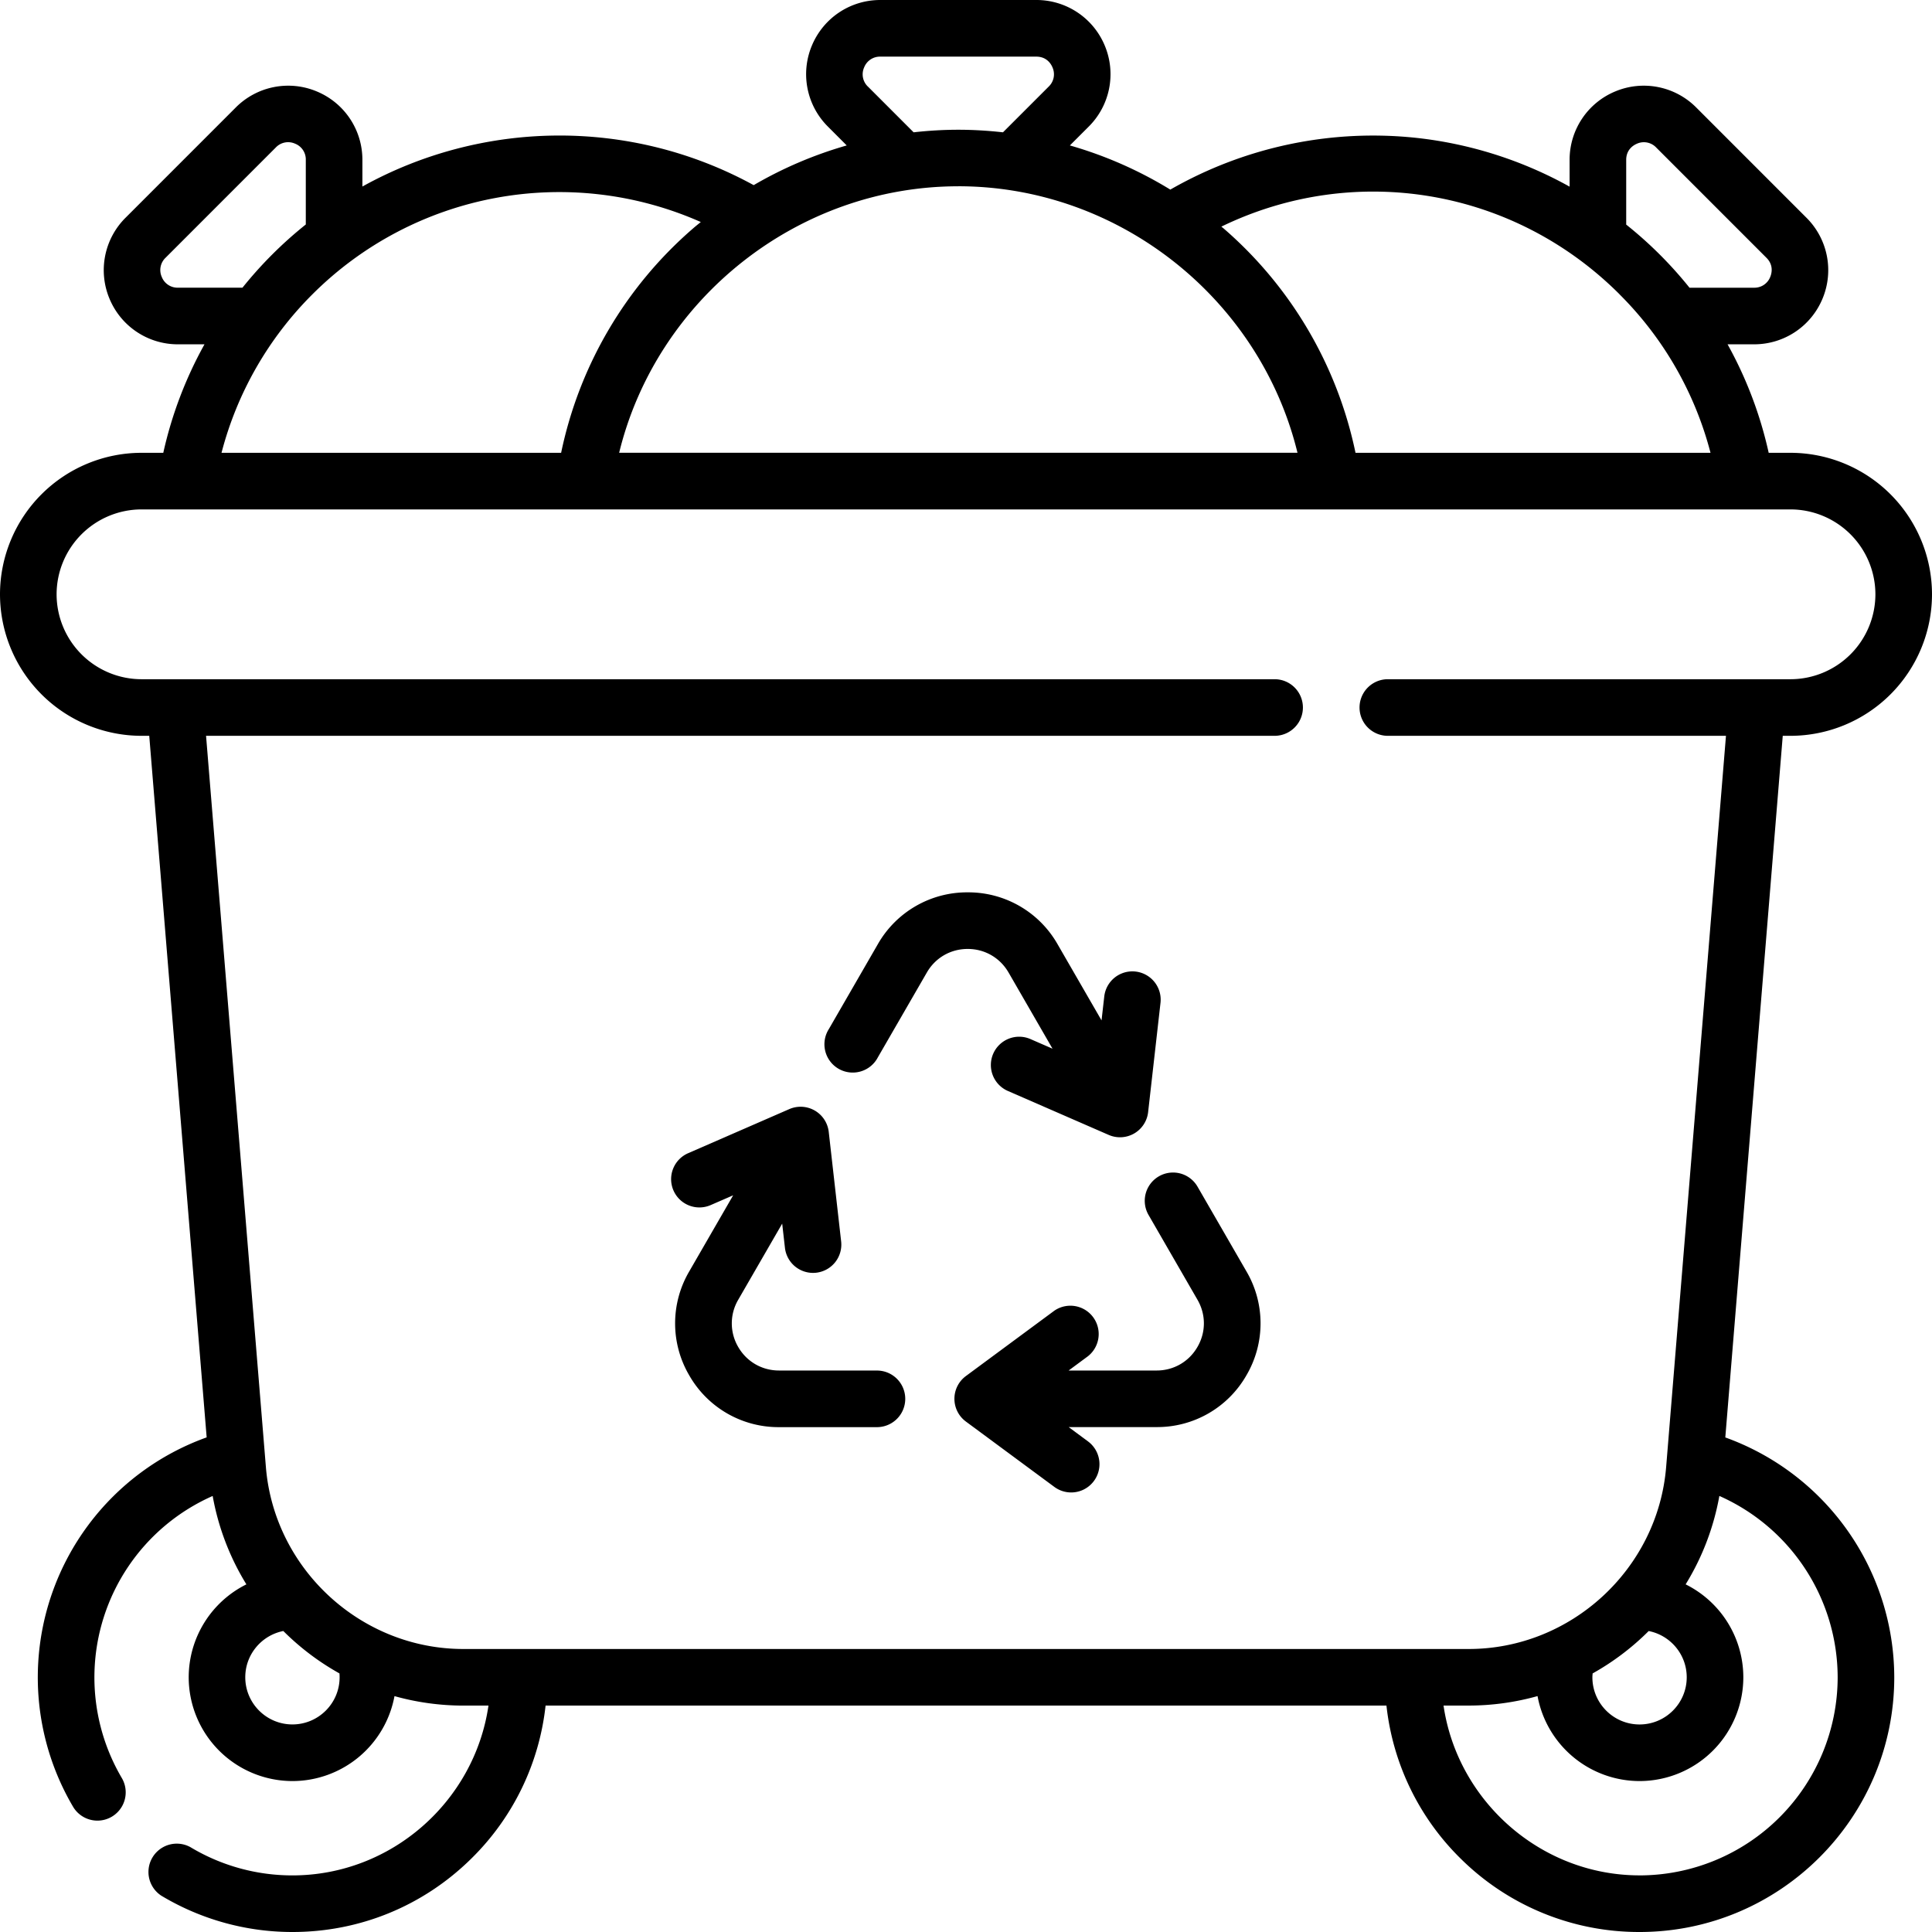
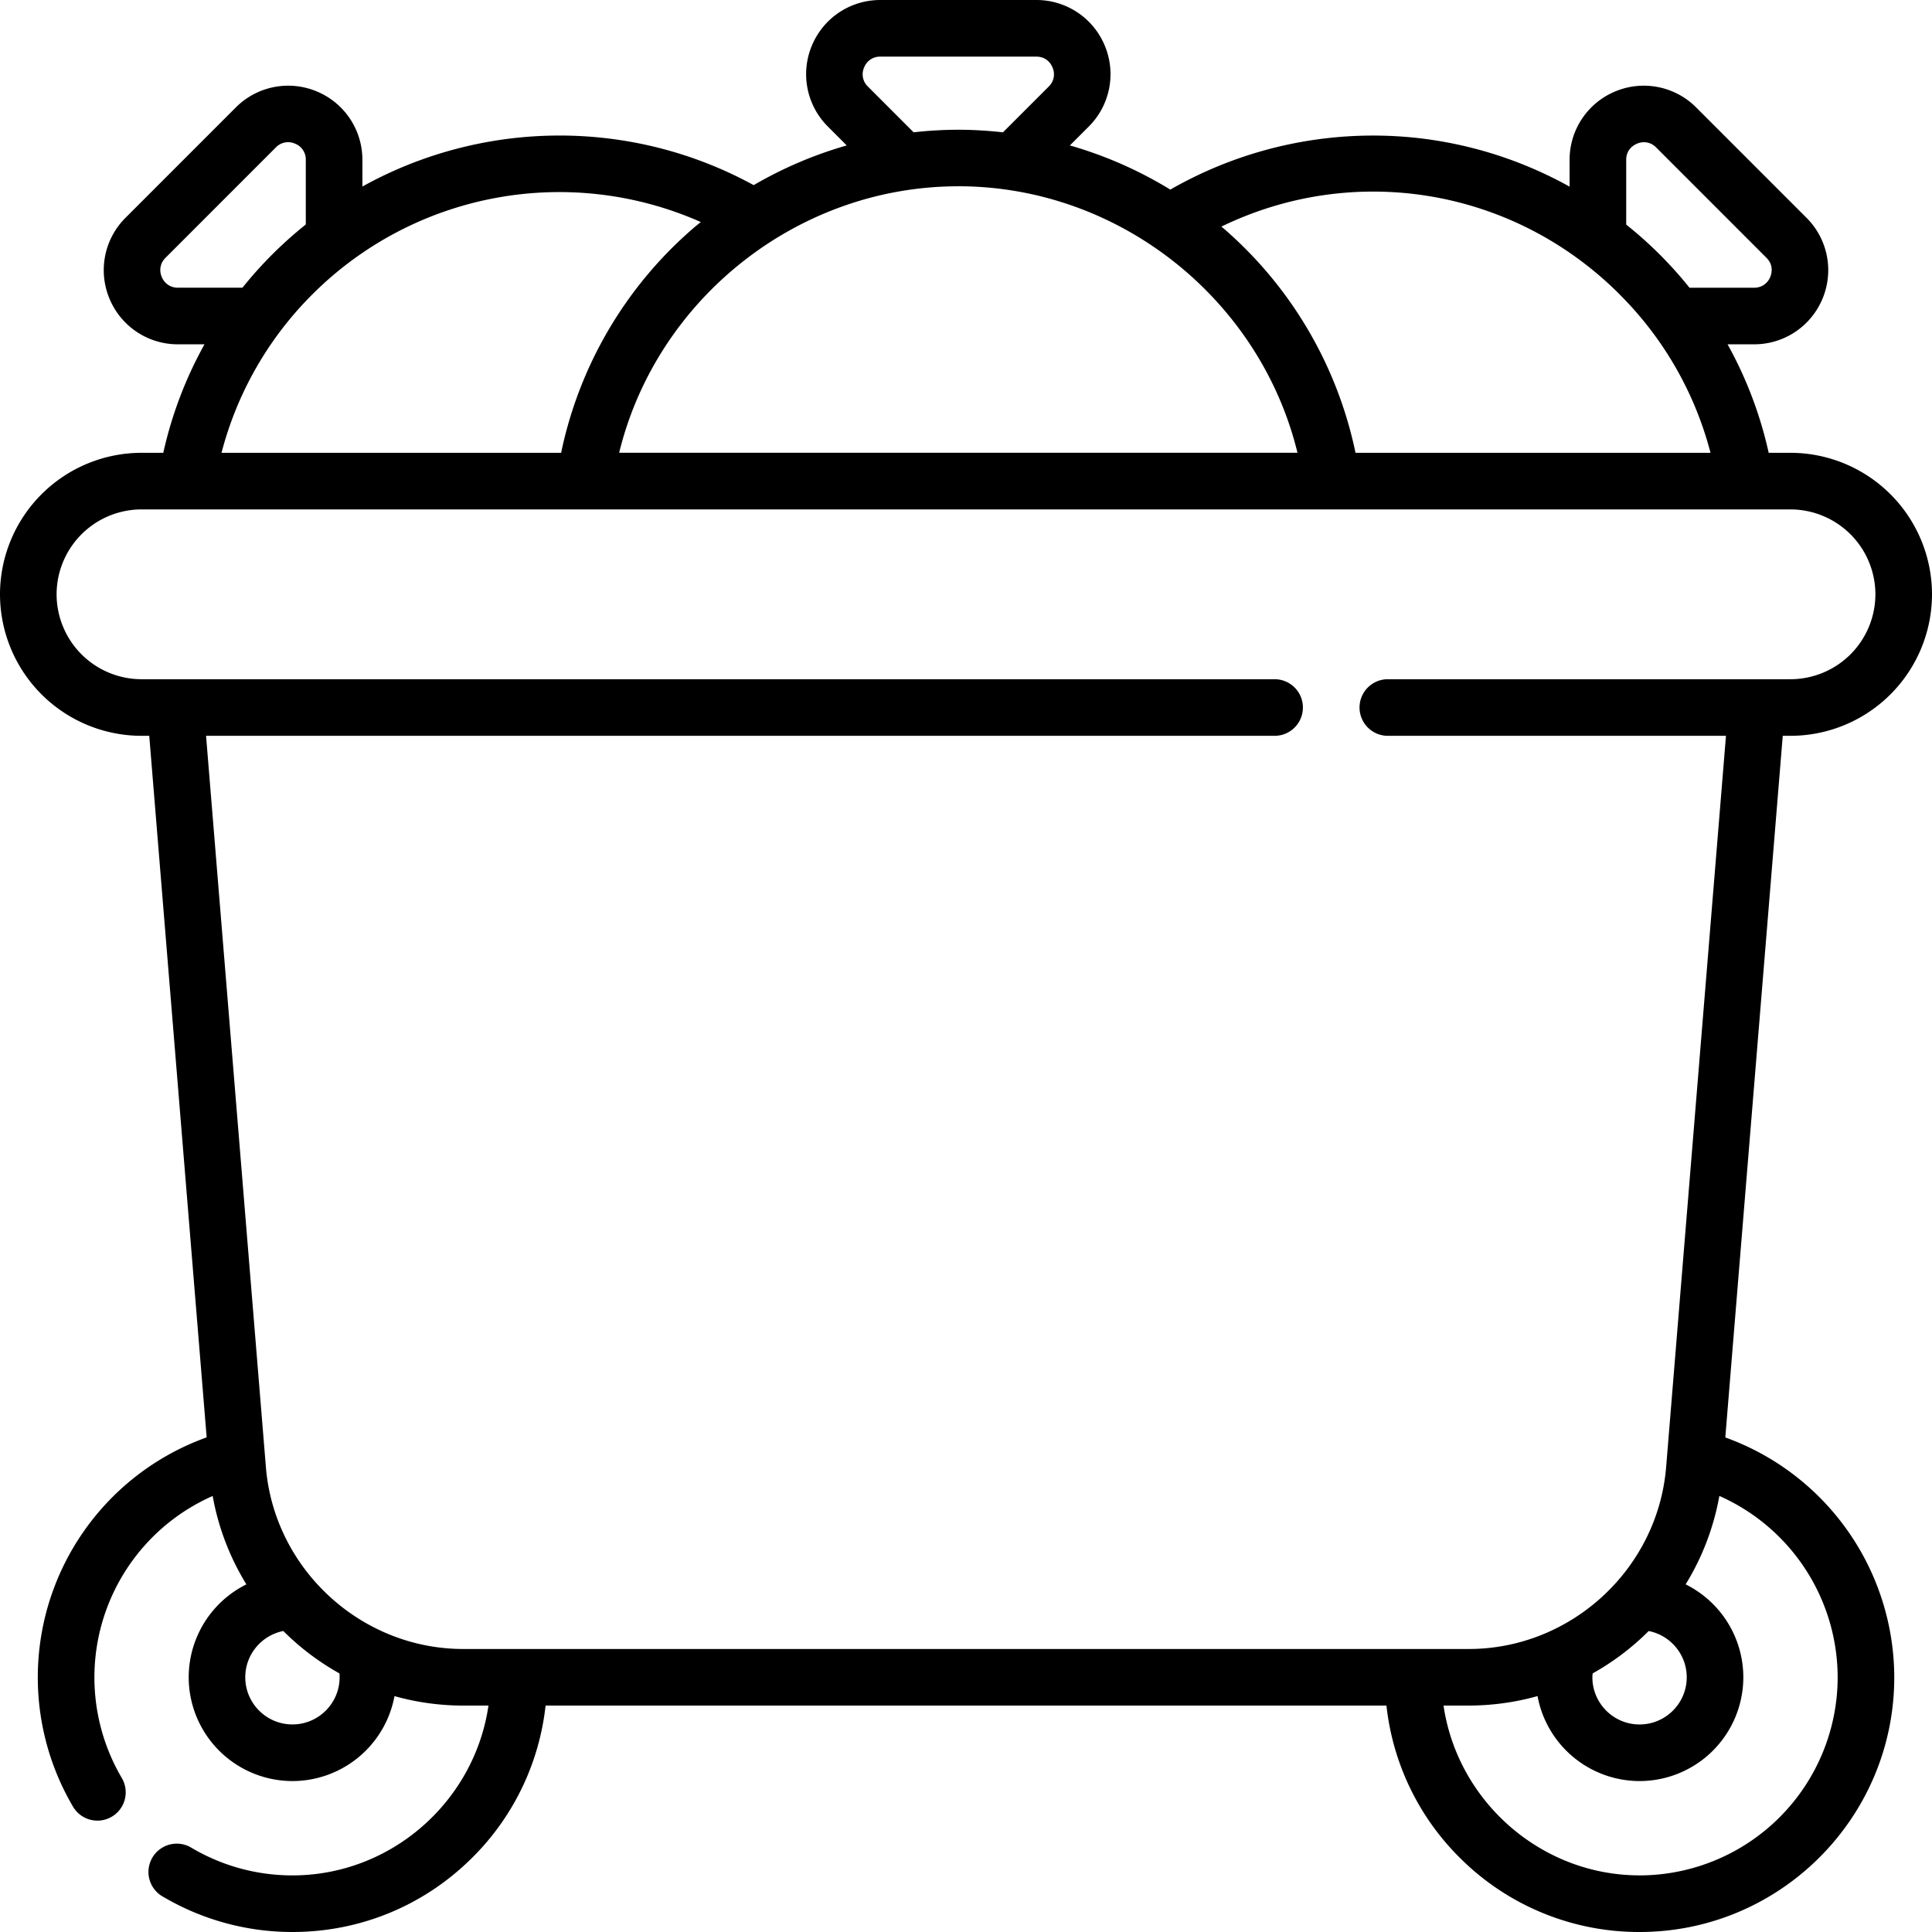
<svg xmlns="http://www.w3.org/2000/svg" fill="none" viewBox="0 0 64 64">
  <path fill="#000" d="M57.153 47.617l1.903-23.242h.257A4.693 4.693 0 0064 19.687 4.693 4.693 0 0059.312 15h-.722a13.325 13.325 0 00-1.362-3.594h.878c.997 0 1.887-.595 2.269-1.516a2.449 2.449 0 00-.533-2.676l-3.654-3.655a2.449 2.449 0 00-2.677-.532 2.449 2.449 0 00-1.516 2.269v.887a13.432 13.432 0 00-5.086-1.617 13.502 13.502 0 00-8.141 1.715 13.428 13.428 0 00-3.327-1.463l.625-.625a2.449 2.449 0 00.533-2.677A2.45 2.45 0 0034.329 0h-5.168c-.997 0-1.887.595-2.269 1.516a2.45 2.45 0 00.533 2.677l.624.625a13.43 13.43 0 00-3.082 1.315c-4.1-2.243-9-2.153-12.962.046v-.883c0-.997-.595-1.888-1.516-2.269a2.449 2.449 0 00-2.677.532L4.158 7.214a2.449 2.449 0 00-.533 2.676 2.449 2.449 0 002.27 1.516h.879A13.34 13.34 0 005.409 15h-.721A4.693 4.693 0 000 19.688a4.693 4.693 0 004.688 4.687h.256l1.902 23.24A8.446 8.446 0 002.42 59.85a.937.937 0 101.614-.953 6.57 6.57 0 013.011-9.341 8.403 8.403 0 001.117 2.928 3.441 3.441 0 00-1.911 3.08A3.441 3.441 0 009.688 59a3.442 3.442 0 003.38-2.814 8.444 8.444 0 002.28.314h.833c-.46 3.169-3.214 5.625-6.494 5.625a6.55 6.55 0 01-3.378-.935.938.938 0 00-.967 1.606A8.427 8.427 0 009.688 64c2.23 0 4.332-.862 5.92-2.427a8.38 8.38 0 002.465-5.073h27.855a8.383 8.383 0 002.487 5.097A8.39 8.39 0 0054.313 64c4.652 0 8.437-3.785 8.437-8.438a8.465 8.465 0 00-5.597-7.945zm-4.395 7.817a8.466 8.466 0 001.857-1.404c.717.141 1.26.774 1.26 1.532 0 .862-.7 1.563-1.563 1.563-.861 0-1.562-.7-1.562-1.563 0-.043.005-.085.008-.128zM53.87 5.296c0-.35.251-.492.359-.537a.561.561 0 01.633.126l3.654 3.655c.248.247.17.525.126.633a.562.562 0 01-.537.358h-2.138A13.351 13.351 0 0053.87 7.44V5.296zm-.22 4.455A11.485 11.485 0 0156.663 15h-11.76a13.447 13.447 0 00-4.37-7.433l-.074-.06c4.394-2.134 9.66-1.289 13.193 2.244zM31.746 6.17c5.326 0 9.993 3.734 11.235 8.829H20.51c1.243-5.096 5.909-8.828 11.235-8.828zM28.75 2.868a.561.561 0 01-.125-.633.562.562 0 01.536-.359h5.168c.35 0 .493.25.537.359a.562.562 0 01-.126.633l-1.515 1.515c-.49-.054-.983-.085-1.48-.085-.496 0-.99.03-1.48.085L28.75 2.867zM5.894 9.53a.561.561 0 01-.536-.358.561.561 0 01.126-.633l3.654-3.655a.561.561 0 01.633-.126.561.561 0 01.359.537v2.141a13.465 13.465 0 00-2.098 2.094H5.894zm4.455.22a11.57 11.57 0 0112.866-2.395c-.087.071-.175.14-.26.215A13.446 13.446 0 0018.588 15H7.338a11.495 11.495 0 013.011-5.25zm.901 45.812c0 .861-.7 1.562-1.563 1.562-.861 0-1.562-.7-1.562-1.563 0-.758.543-1.39 1.26-1.532a8.458 8.458 0 001.86 1.405c.003.042.005.085.005.127zm-2.442-6.965L6.826 24.375h35.397a.937.937 0 100-1.875H4.688a2.816 2.816 0 01-2.813-2.813 2.816 2.816 0 012.813-2.812h54.624a2.816 2.816 0 012.813 2.813 2.816 2.816 0 01-2.813 2.812H45.974a.937.937 0 100 1.875h11.201l-1.982 24.223c-.277 3.38-3.15 6.027-6.54 6.027H15.348c-3.391 0-6.264-2.648-6.54-6.027zm45.505 13.527c-3.27 0-6.032-2.46-6.494-5.625h.832a8.45 8.45 0 002.282-.314A3.442 3.442 0 0054.313 59a3.441 3.441 0 003.437-3.438 3.44 3.44 0 00-1.911-3.078c.55-.894.93-1.885 1.117-2.929a6.586 6.586 0 013.919 6.008 6.57 6.57 0 01-6.563 6.562z" />
-   <path fill="#000" d="M33.41 32.216l1.456 2.523-.73-.318a.937.937 0 10-.75 1.718l3.34 1.456a.937.937 0 001.307-.754l.41-3.62a.937.937 0 10-1.863-.211l-.09.792-1.457-2.524a3.402 3.402 0 00-2.977-1.718 3.402 3.402 0 00-2.977 1.718l-1.621 2.809a.938.938 0 101.623.937l1.622-2.808c.282-.49.788-.781 1.353-.781s1.07.291 1.353.78zM39.67 39.31a.937.937 0 10-1.623.937l1.621 2.809c.283.49.283 1.073 0 1.562-.282.49-.788.782-1.353.782H35.4l.641-.474a.938.938 0 00-1.114-1.508l-2.93 2.165a.937.937 0 000 1.508l2.93 2.165a.936.936 0 101.114-1.508l-.64-.474h2.913a3.402 3.402 0 002.977-1.718 3.402 3.402 0 000-3.438L39.67 39.31zM29.05 45.4h-3.243c-.565 0-1.07-.291-1.353-.78a1.546 1.546 0 010-1.563l1.457-2.523.09.792a.937.937 0 101.862-.211l-.41-3.62a.938.938 0 00-1.305-.755l-3.34 1.456a.937.937 0 10.748 1.718l.731-.318-1.457 2.524a3.402 3.402 0 000 3.437 3.402 3.402 0 002.977 1.719h3.243a.937.937 0 100-1.875z" />
</svg>